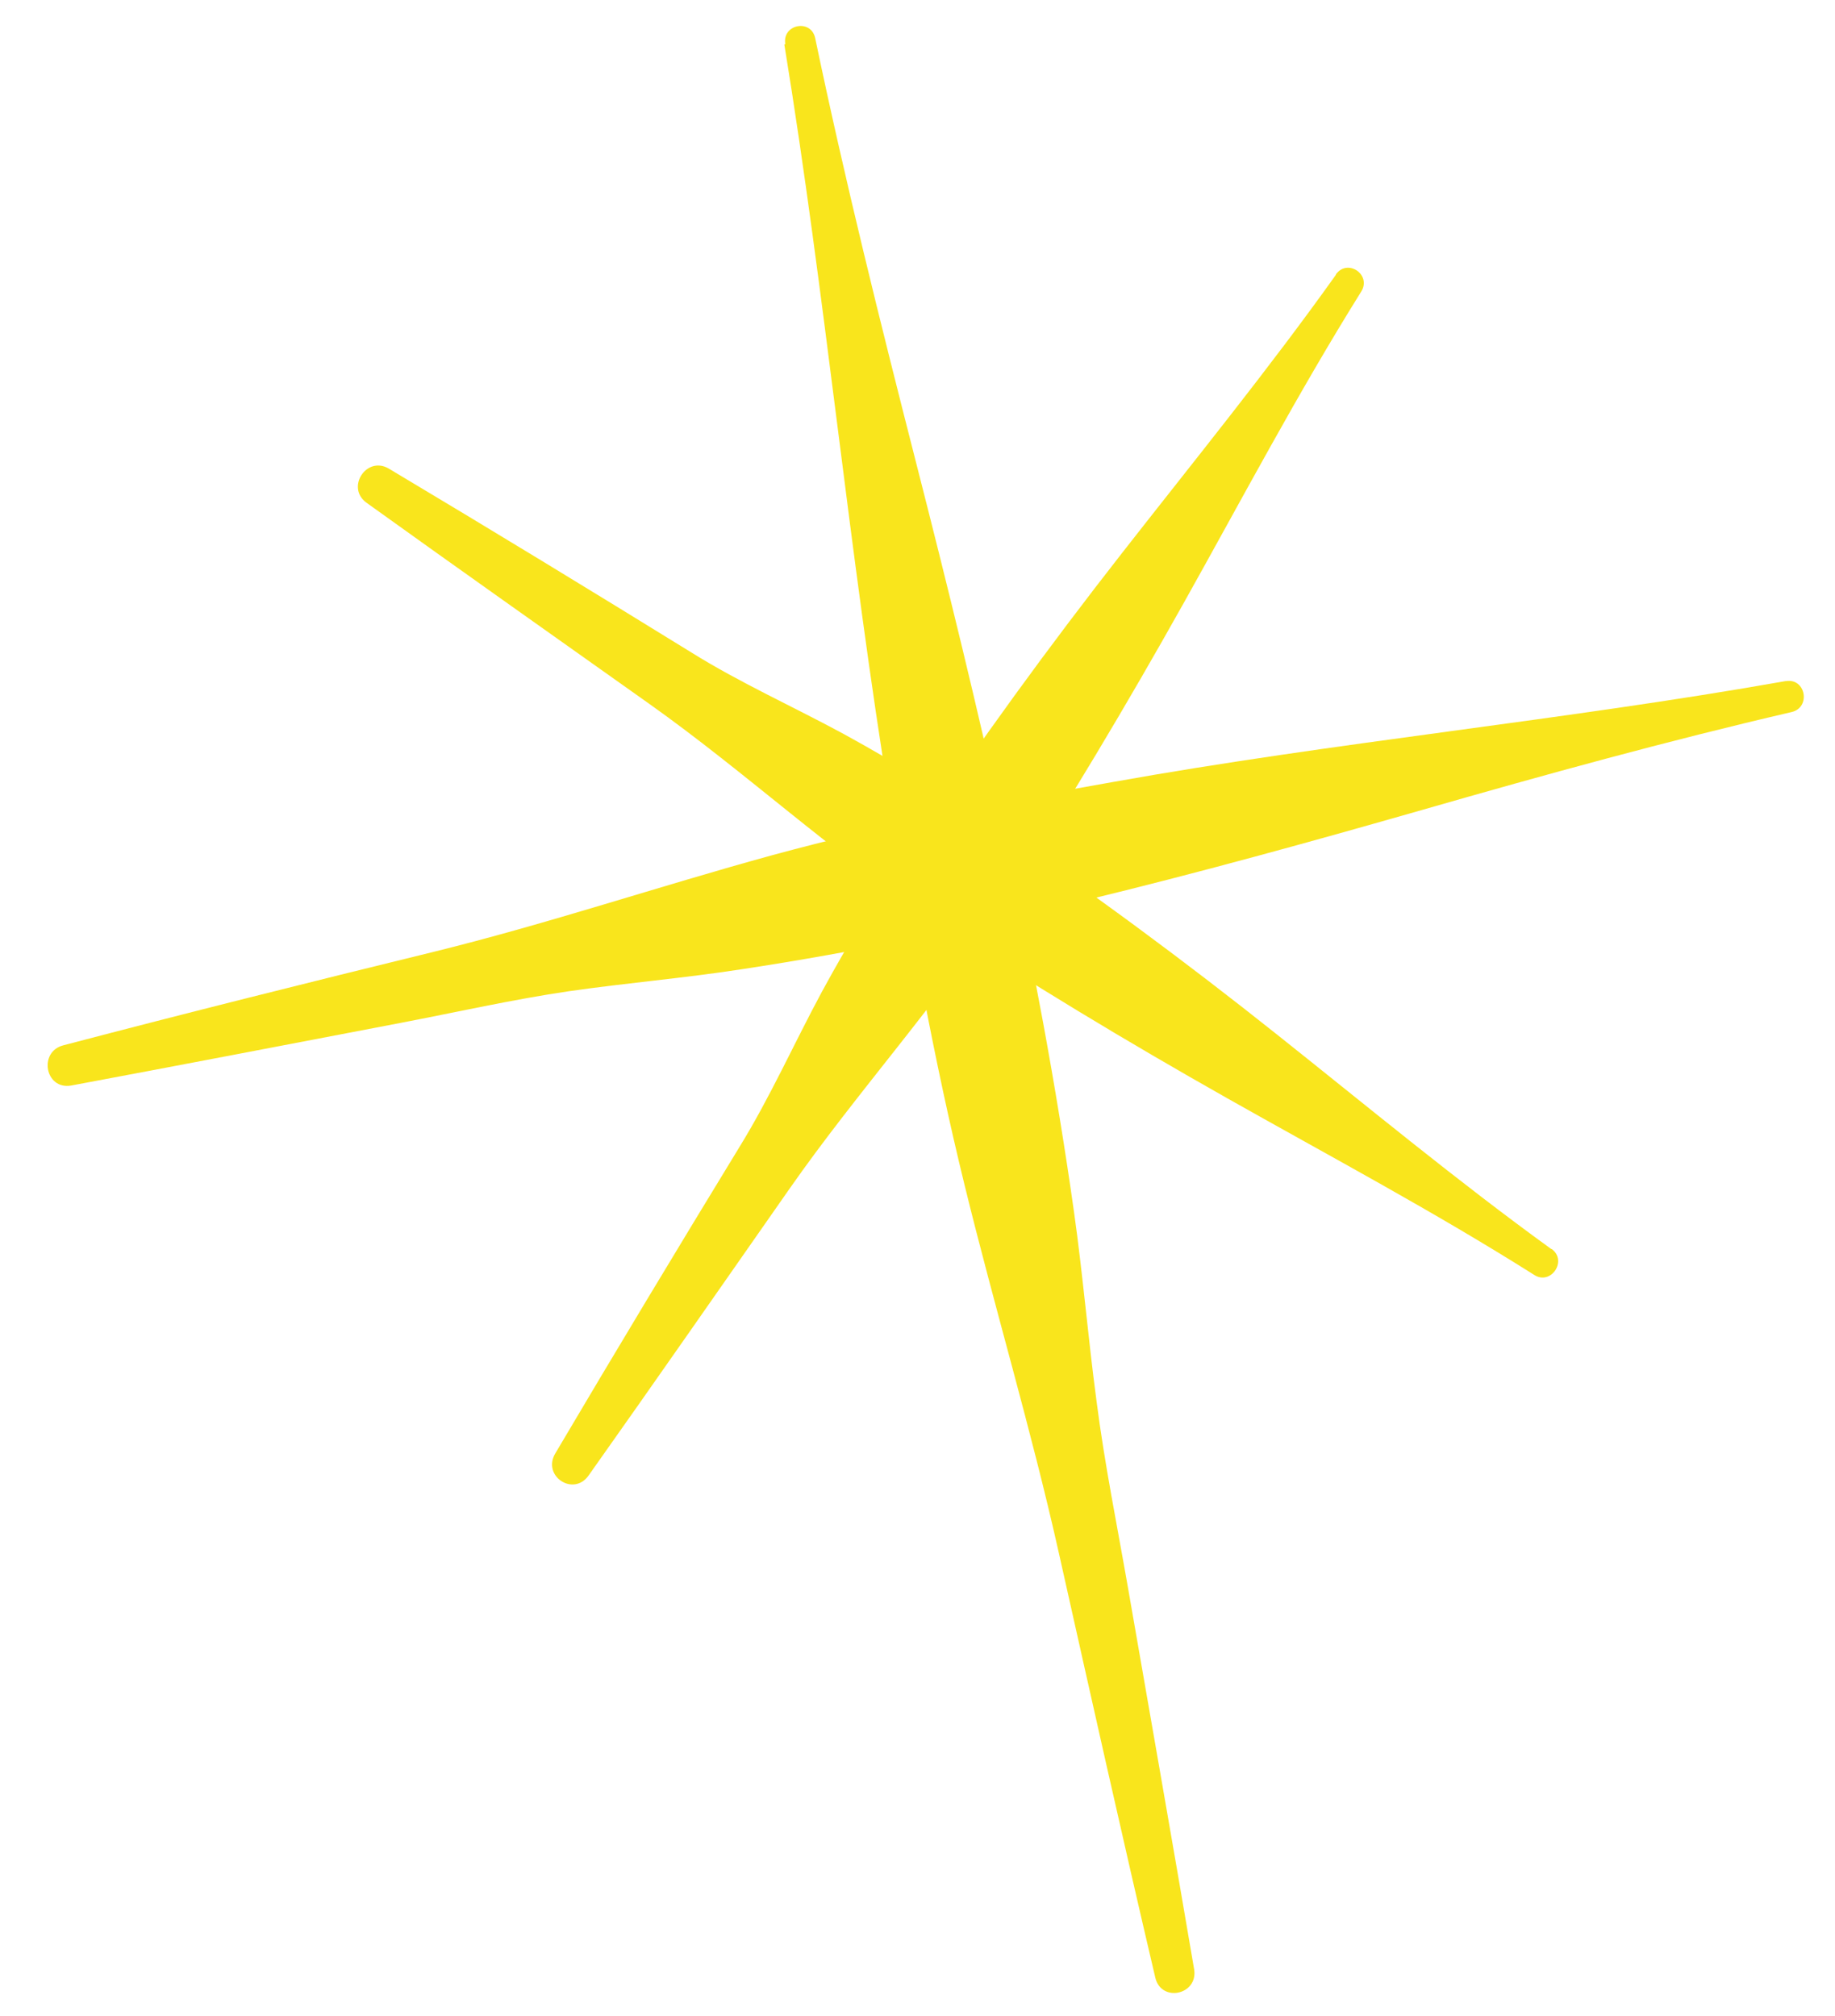
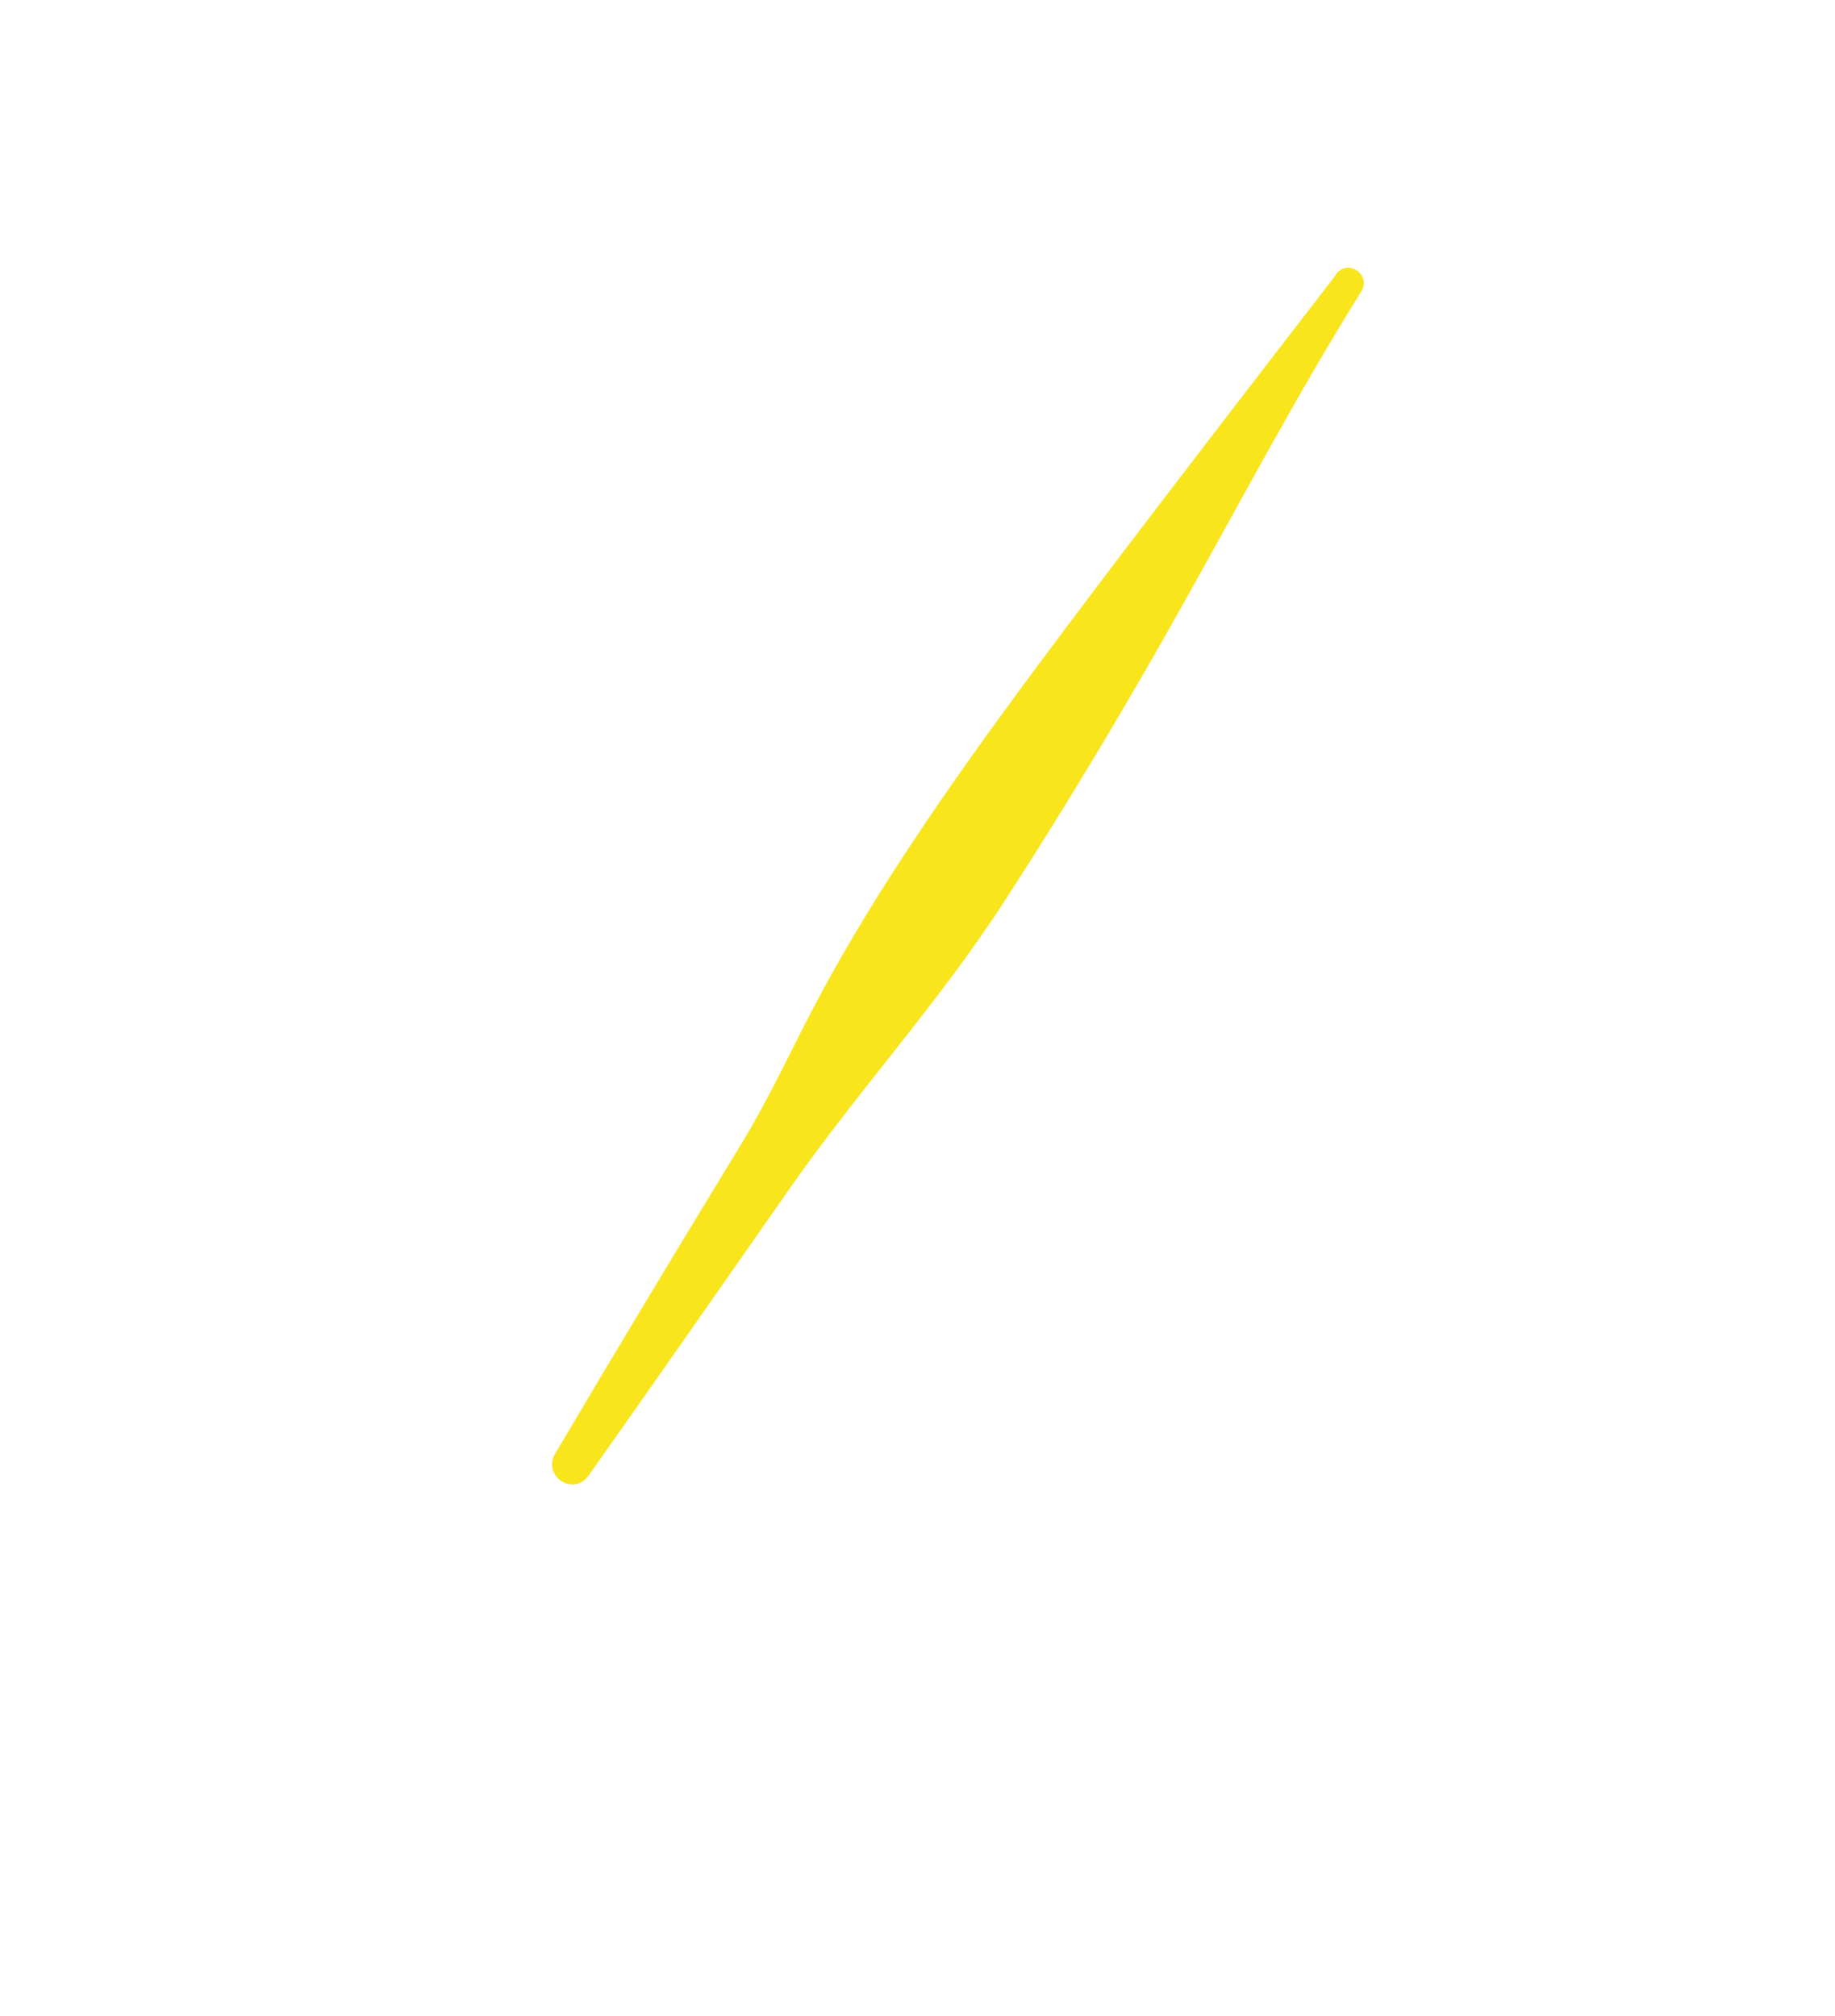
<svg xmlns="http://www.w3.org/2000/svg" width="192" height="211" viewBox="0 0 192 211" fill="none">
-   <path d="M82.067 4.657C86.388 31.105 88.831 57.839 93.154 84.237C95.312 97.512 97.712 110.895 100.911 123.954C104.068 136.862 107.875 149.491 110.783 162.49C114.1 177.31 117.415 192.18 120.881 206.955C121.501 209.587 125.368 208.768 124.947 206.093C122.691 192.816 120.338 179.485 118.033 166.205C116.899 159.692 115.569 153.172 114.732 146.618C113.848 140.013 113.307 133.42 112.373 126.813C108.643 100.335 102.441 74.223 95.835 48.348C92.072 33.612 88.407 18.88 85.29 3.967C84.84 1.944 81.818 2.541 82.168 4.611L82.067 4.657Z" fill="#F9E51C" />
-   <path d="M186.818 71.276C163.466 75.412 139.798 77.649 116.443 81.836C104.541 83.921 92.525 86.309 80.875 89.475C68.971 92.734 57.336 96.665 45.345 99.615C32.394 102.786 19.49 106.01 6.629 109.389C3.997 110.063 4.719 114.067 7.442 113.6C18.947 111.45 30.404 109.247 41.911 107.045C47.766 105.923 53.629 104.596 59.522 103.73C65.515 102.867 71.543 102.363 77.488 101.447C101.619 97.798 125.319 91.48 148.838 84.748C161.662 81.062 174.48 77.529 187.474 74.512C189.498 74.022 188.935 70.941 186.868 71.277L186.818 71.276Z" fill="#F9E51C" />
-   <path d="M139.769 28.772C132.668 38.733 124.942 48.22 117.407 57.865C109.715 67.705 102.412 77.709 95.488 88.129C92.08 93.24 88.918 98.41 85.995 103.789C83.069 109.219 80.583 114.815 77.369 120.033C70.882 130.669 64.443 141.357 58.1 152.098C56.703 154.463 59.981 156.638 61.57 154.43C68.623 144.468 75.578 134.451 82.583 124.437C89.748 114.176 98.155 105.014 104.984 94.491C111.653 84.213 117.883 73.769 123.876 63.066C129.978 52.165 135.786 41.154 142.422 30.523C143.544 28.752 140.991 27.004 139.772 28.722L139.769 28.772Z" fill="#F9E51C" />
-   <path d="M162.301 130.701C152.484 123.592 143.146 115.842 133.649 108.289C123.96 100.577 114.103 93.265 103.829 86.341C98.789 82.934 93.689 79.777 88.377 76.865C83.016 73.951 77.484 71.487 72.336 68.277C61.842 61.801 51.296 55.374 40.695 49.046C38.361 47.652 36.163 51.012 38.338 52.603C48.157 59.661 58.03 66.621 67.9 73.632C78.013 80.802 87.02 89.247 97.399 96.073C107.777 102.899 117.841 108.955 128.407 114.929C139.169 121.01 150.043 126.791 160.53 133.419C162.277 134.54 164.043 131.923 162.35 130.703L162.301 130.701Z" fill="#F9E51C" />
+   <path d="M139.769 28.772C109.715 67.705 102.412 77.709 95.488 88.129C92.08 93.24 88.918 98.41 85.995 103.789C83.069 109.219 80.583 114.815 77.369 120.033C70.882 130.669 64.443 141.357 58.1 152.098C56.703 154.463 59.981 156.638 61.57 154.43C68.623 144.468 75.578 134.451 82.583 124.437C89.748 114.176 98.155 105.014 104.984 94.491C111.653 84.213 117.883 73.769 123.876 63.066C129.978 52.165 135.786 41.154 142.422 30.523C143.544 28.752 140.991 27.004 139.772 28.722L139.769 28.772Z" fill="#F9E51C" />
</svg>